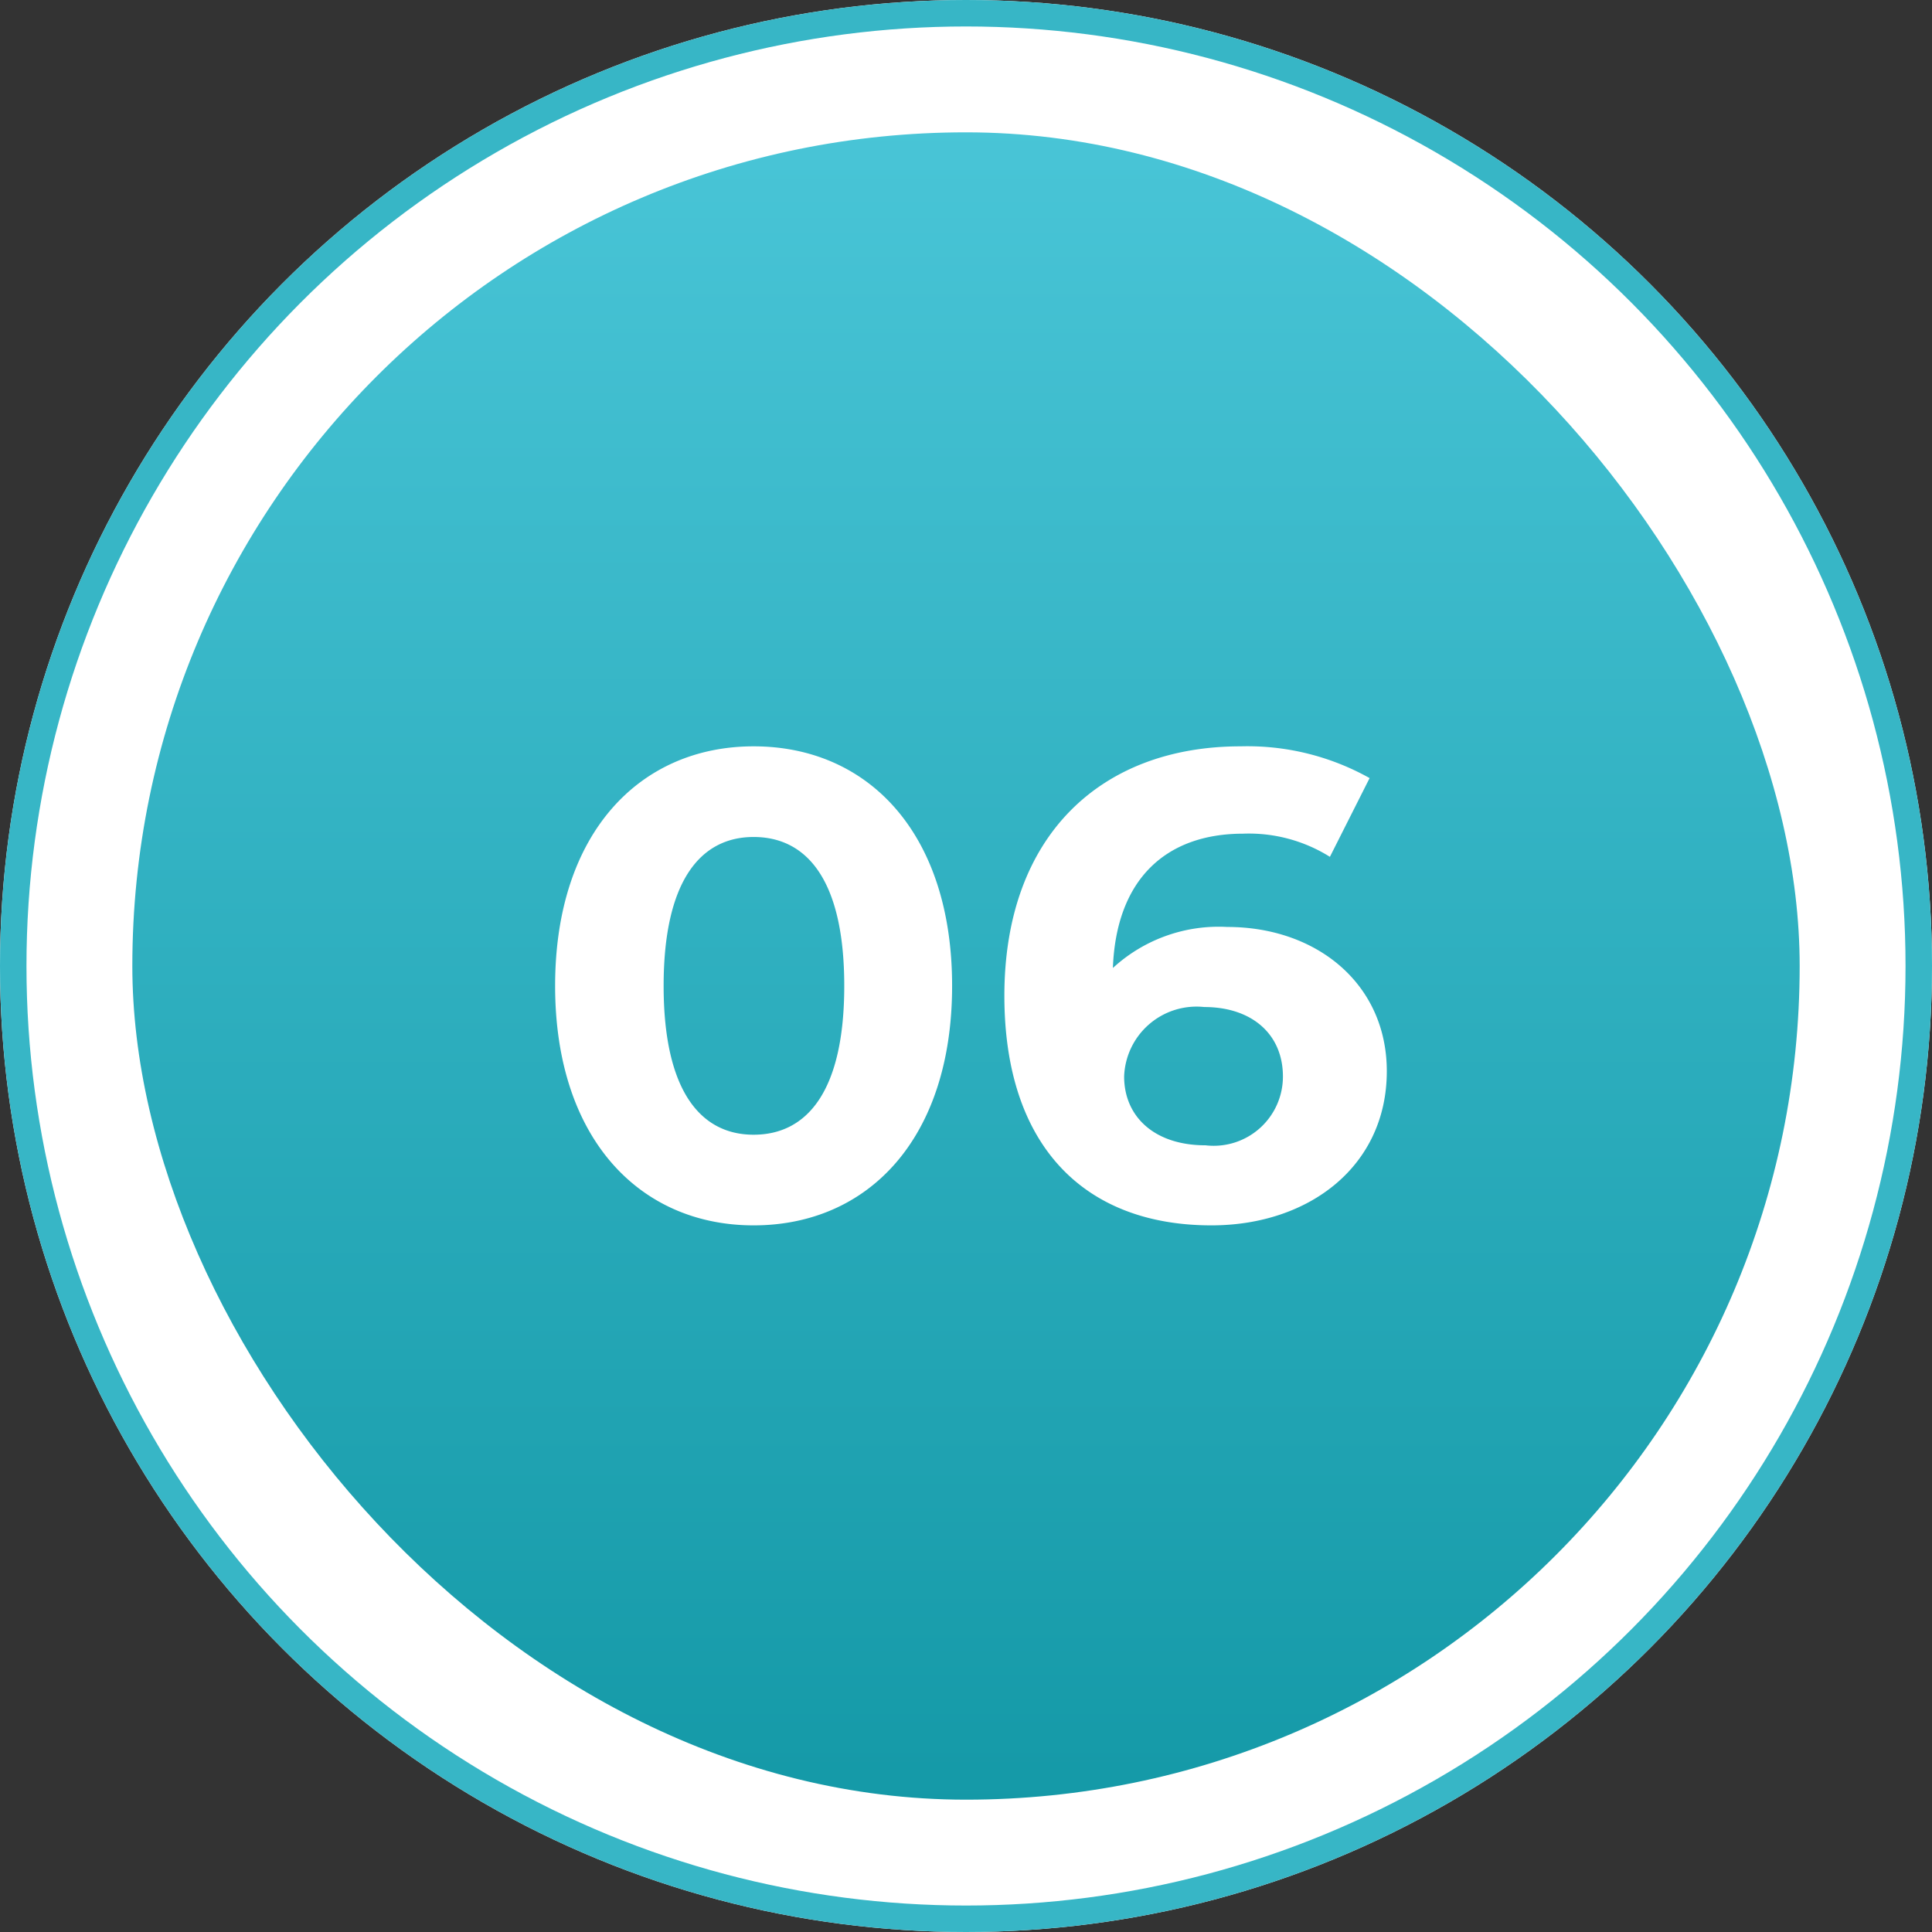
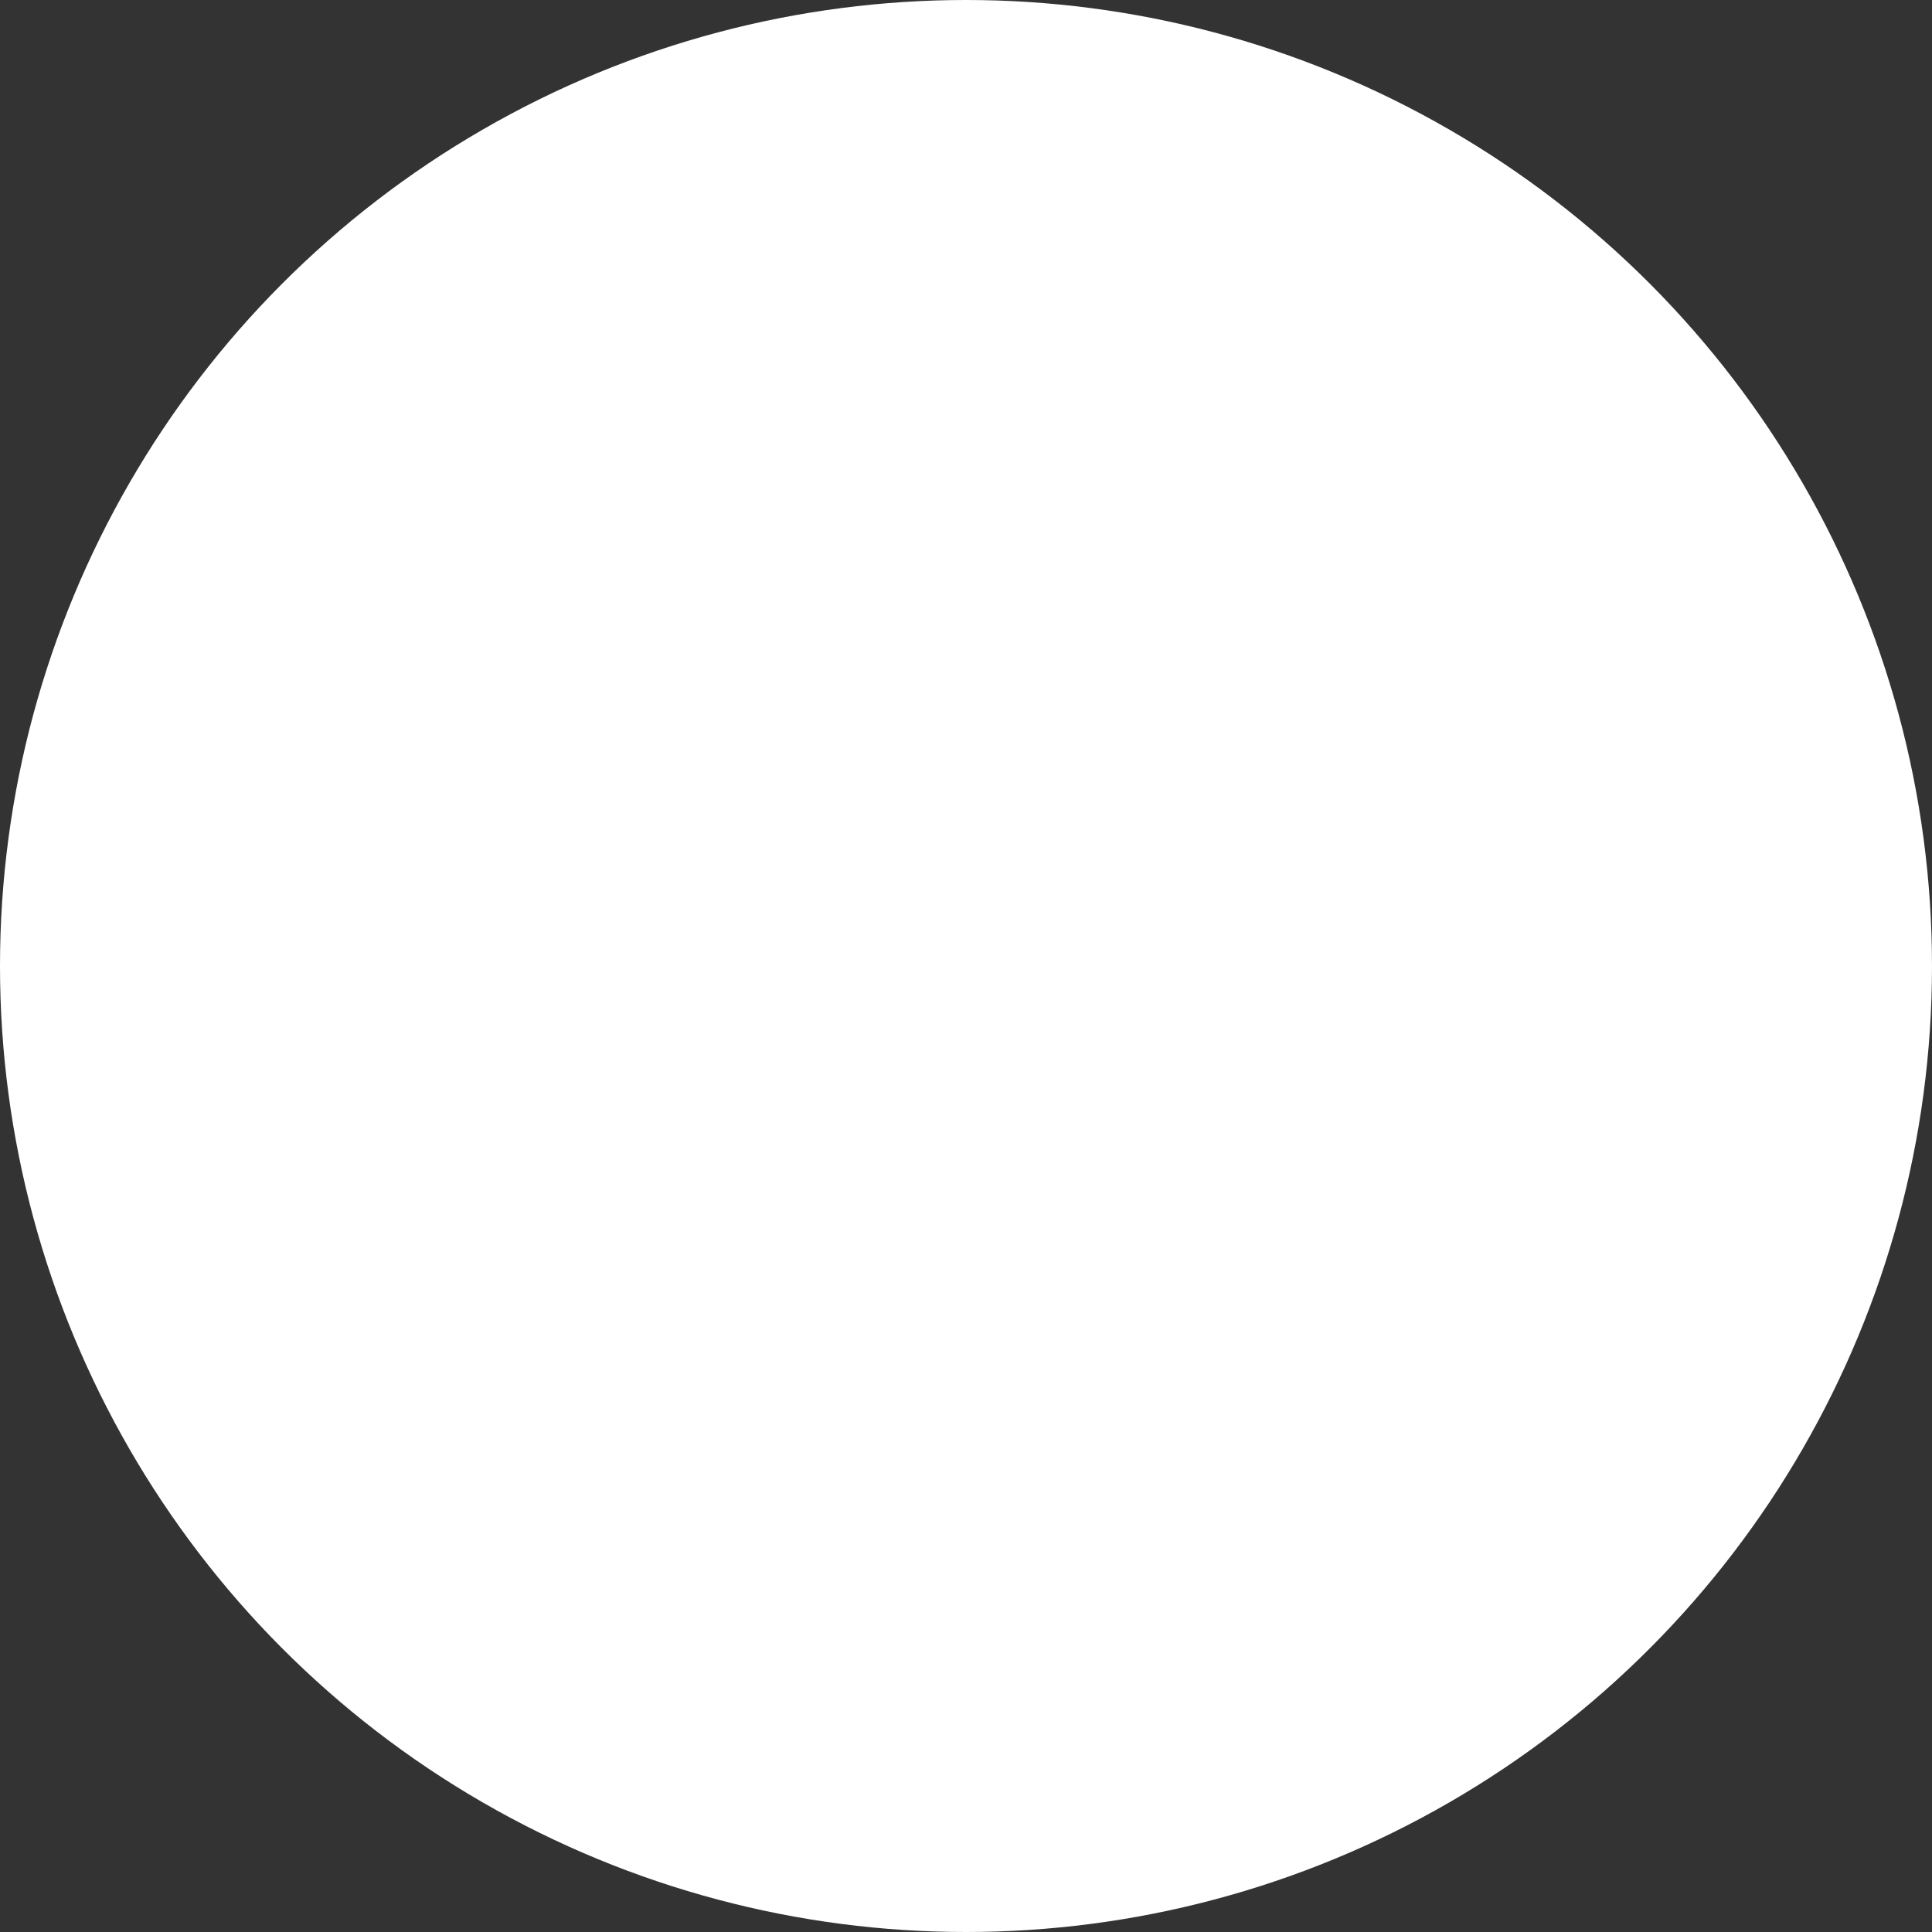
<svg xmlns="http://www.w3.org/2000/svg" width="73" height="73" viewBox="0 0 73 73">
  <rect x="0" y="0" width="73" height="73" fill="#333333" stroke="none" />
  <defs>
    <linearGradient id="linear-gradient" x1="0.5" x2="0.5" y2="1" gradientUnits="objectBoundingBox">
      <stop offset="0" stop-color="#49c5d7" />
      <stop offset="1" stop-color="#1499a7" />
    </linearGradient>
  </defs>
  <g id="グループ_305" data-name="グループ 305" transform="translate(-713 -3479)">
    <g id="楕円形_45" data-name="楕円形 45" transform="translate(713 3479)" fill="#fff" stroke="#37b6c6" stroke-width="1">
      <circle cx="36.5" cy="36.5" r="36.5" stroke="none" />
-       <circle cx="36.5" cy="36.5" r="36" fill="none" />
    </g>
-     <rect id="長方形_229" data-name="長方形 229" width="63" height="63" rx="31.5" transform="translate(718 3484)" fill="url(#linear-gradient)" />
    <path id="パス_513" data-name="パス 513" d="M8.475.3c4.325,0,7.5-3.275,7.5-9.05S12.8-17.8,8.475-17.8c-4.3,0-7.5,3.275-7.5,9.05S4.175.3,8.475.3Zm0-3.425c-2,0-3.4-1.65-3.4-5.625s1.4-5.625,3.4-5.625c2.025,0,3.425,1.65,3.425,5.625S10.5-3.125,8.475-3.125Zm17.9-7.85a5.906,5.906,0,0,0-4.325,1.55c.125-3.35,2-5.075,4.925-5.075a5.764,5.764,0,0,1,3.275.875l1.5-2.975a9.449,9.449,0,0,0-4.875-1.2c-5.275,0-8.925,3.375-8.925,9.425,0,5.65,3,8.675,7.825,8.675,3.7,0,6.625-2.25,6.625-5.825C32.4-8.825,29.75-10.975,26.375-10.975Zm-.825,8.25c-1.95,0-3.075-1.1-3.075-2.6A2.737,2.737,0,0,1,25.5-7.95c1.8,0,2.975,1.025,2.975,2.625A2.616,2.616,0,0,1,25.55-2.725Z" transform="translate(733 3525)" fill="#fff" />
  </g>
</svg>